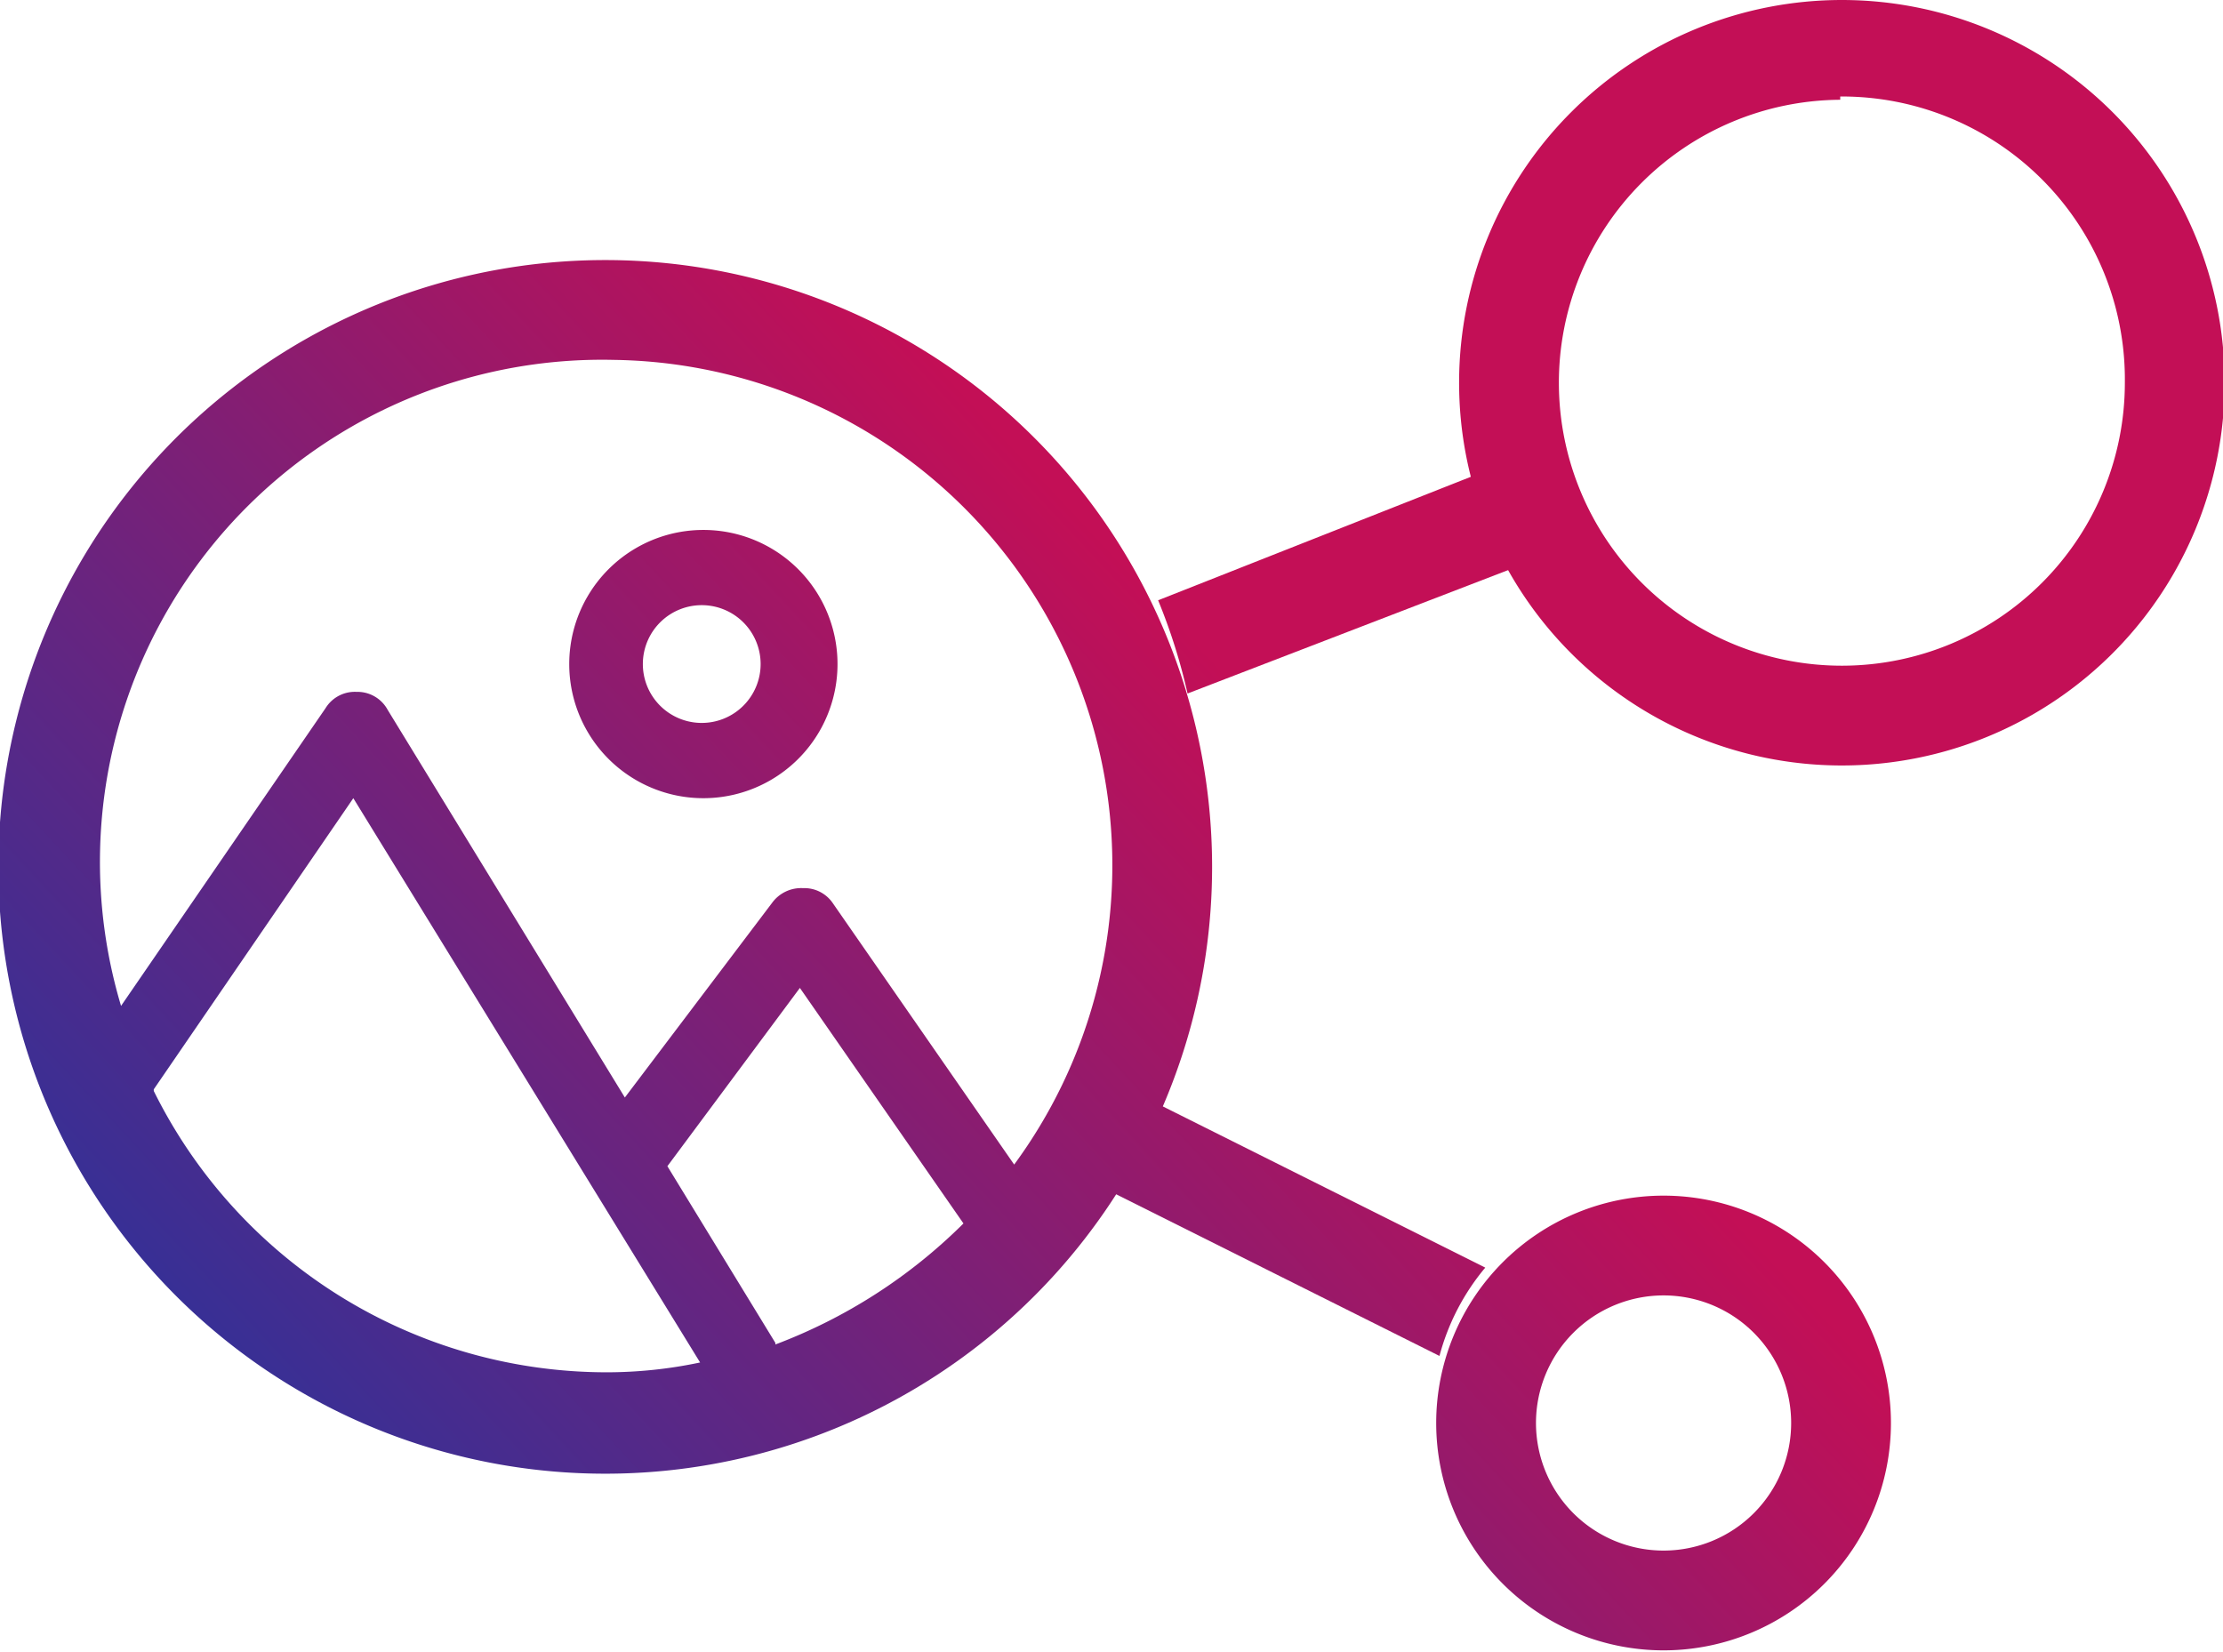
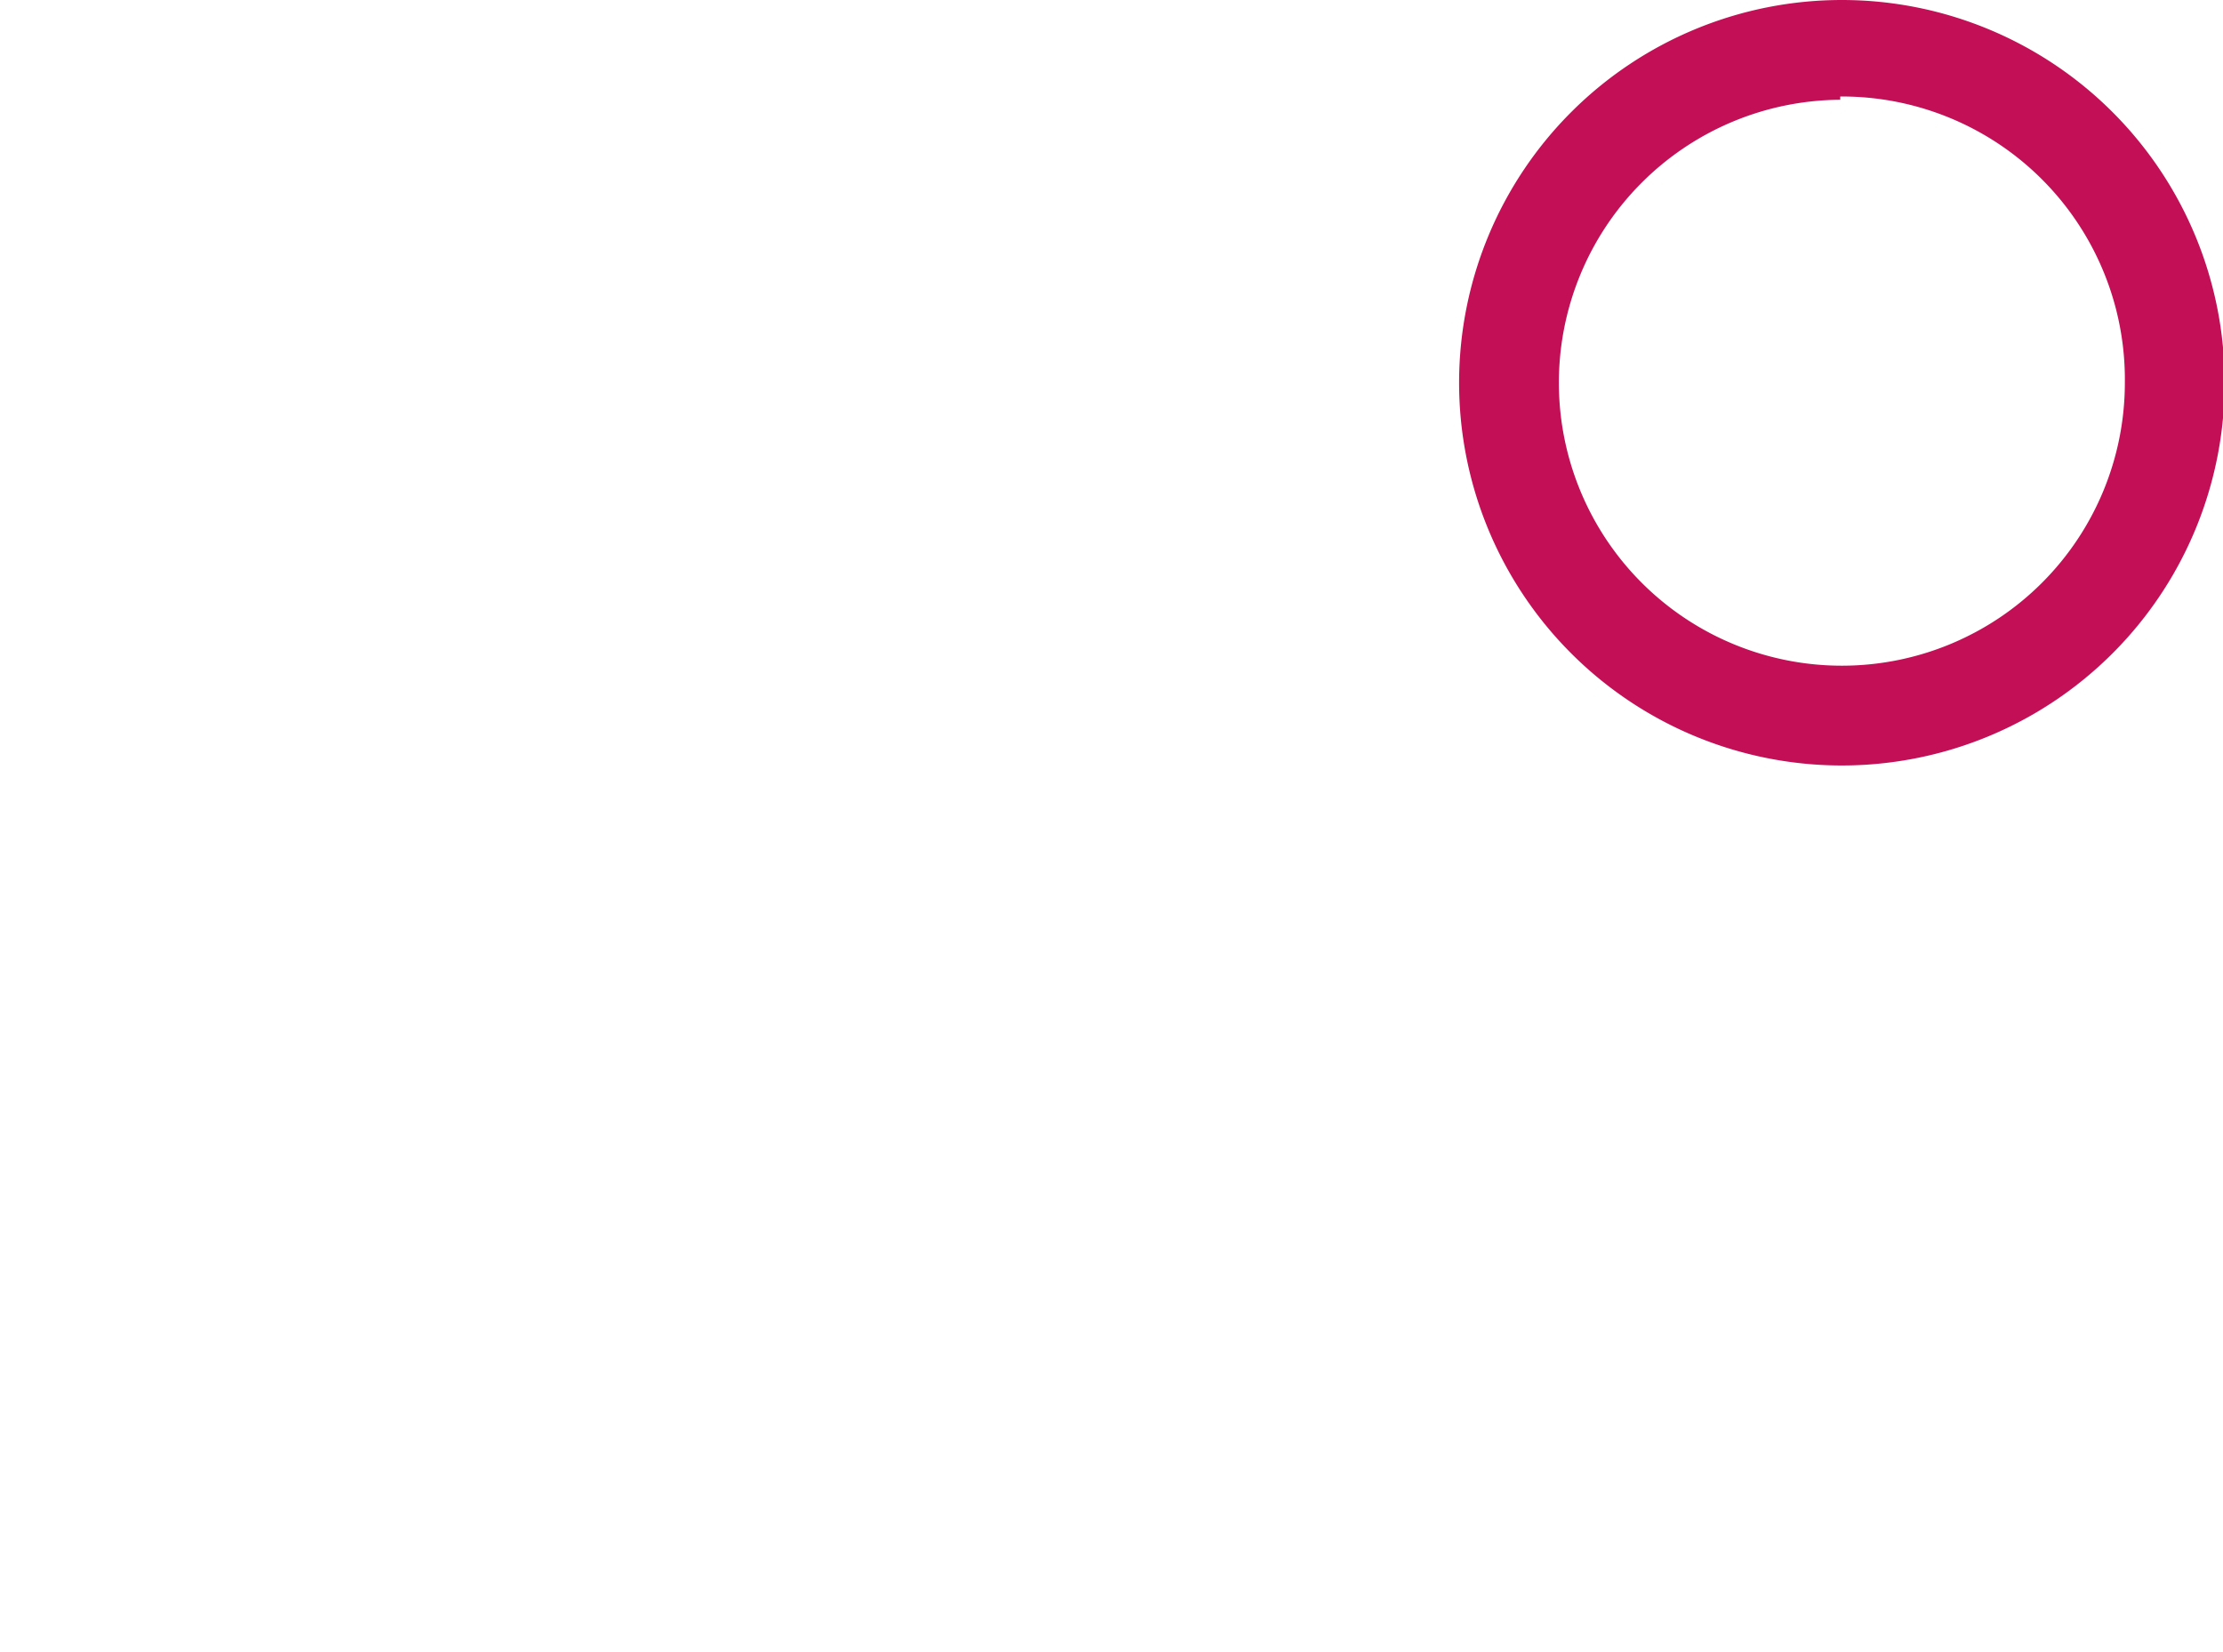
<svg xmlns="http://www.w3.org/2000/svg" xmlns:xlink="http://www.w3.org/1999/xlink" id="Слой_1" data-name="Слой 1" viewBox="0 0 13.59 10.1">
  <defs>
    <style>.cls-1{fill:url(#Безымянный_градиент_2);}.cls-2{fill:url(#Безымянный_градиент_2-2);}.cls-3{fill:url(#Безымянный_градиент_2-3);}.cls-4{fill:url(#Безымянный_градиент_2-4);}.cls-5{fill:url(#Безымянный_градиент_2-5);}.cls-6{fill:url(#Безымянный_градиент_2-6);}</style>
    <linearGradient id="Безымянный_градиент_2" x1="335.82" y1="107.81" x2="341.56" y2="102.45" gradientUnits="userSpaceOnUse">
      <stop offset="0" stop-color="#2d329a" />
      <stop offset="1" stop-color="#c30f56" />
    </linearGradient>
    <linearGradient id="Безымянный_градиент_2-2" x1="338.48" y1="110.67" x2="344.23" y2="105.31" xlink:href="#Безымянный_градиент_2" />
    <linearGradient id="Безымянный_градиент_2-3" x1="333.78" y1="105.63" x2="339.53" y2="100.27" xlink:href="#Безымянный_градиент_2" />
    <linearGradient id="Безымянный_градиент_2-4" x1="334.97" y1="106.91" x2="340.72" y2="101.54" xlink:href="#Безымянный_градиент_2" />
    <linearGradient id="Безымянный_градиент_2-5" x1="336.89" y1="108.96" x2="342.63" y2="103.6" xlink:href="#Безымянный_градиент_2" />
    <linearGradient id="Безымянный_градиент_2-6" x1="333.43" y1="105.26" x2="339.18" y2="99.9" xlink:href="#Безымянный_градиент_2" />
  </defs>
  <path class="cls-1" d="M344.45,102.09a2.34,2.34,0,1,1,2.35-2.34A2.34,2.34,0,0,1,344.45,102.09Zm0-4.07a1.73,1.73,0,1,0,1.74,1.73A1.73,1.73,0,0,0,344.45,98Z" transform="translate(-333.2 -97.41)" />
-   <path class="cls-2" d="M343.37,107.5a1.39,1.39,0,1,1,1.39-1.39A1.39,1.39,0,0,1,343.37,107.5Zm0-2.17a.78.78,0,1,0,.78.78A.78.78,0,0,0,343.37,105.33Z" transform="translate(-333.2 -97.41)" />
-   <path class="cls-3" d="M336.91,99a3.71,3.71,0,1,0,3.7,3.7A3.71,3.71,0,0,0,336.91,99Zm0,.61a3.09,3.09,0,0,1,2.49,4.92l-1.11-1.6a.21.21,0,0,0-.18-.09.22.22,0,0,0-.19.09l-.9,1.19-1.45-2.37a.21.21,0,0,0-.19-.11.21.21,0,0,0-.19.1l-1.25,1.82a3.07,3.07,0,0,1,3-3.95Zm-2.77,4.46,1.22-1.78,2.12,3.45a2.76,2.76,0,0,1-.57.06A3.09,3.09,0,0,1,334.14,104.08Zm3.8,1.55-.66-1.08.81-1.09,1,1.44A3.26,3.26,0,0,1,337.94,105.63Z" transform="translate(-333.2 -97.41)" />
-   <path class="cls-4" d="M340.46,101.65l2-.77a2.2,2.2,0,0,1-.23-.57l-1.95.77A3.57,3.57,0,0,1,340.46,101.65Z" transform="translate(-333.2 -97.41)" />
-   <path class="cls-5" d="M340,104.7l2,1a1.4,1.4,0,0,1,.28-.54l-2-1A3.5,3.5,0,0,1,340,104.7Z" transform="translate(-333.2 -97.41)" />
-   <path class="cls-6" d="M337.5,102.29a.82.82,0,1,1,0-1.64.82.82,0,0,1,0,1.64Zm0-1.18a.36.36,0,1,0,.35.36A.36.36,0,0,0,337.5,101.11Z" transform="translate(-333.2 -97.41)" />
</svg>